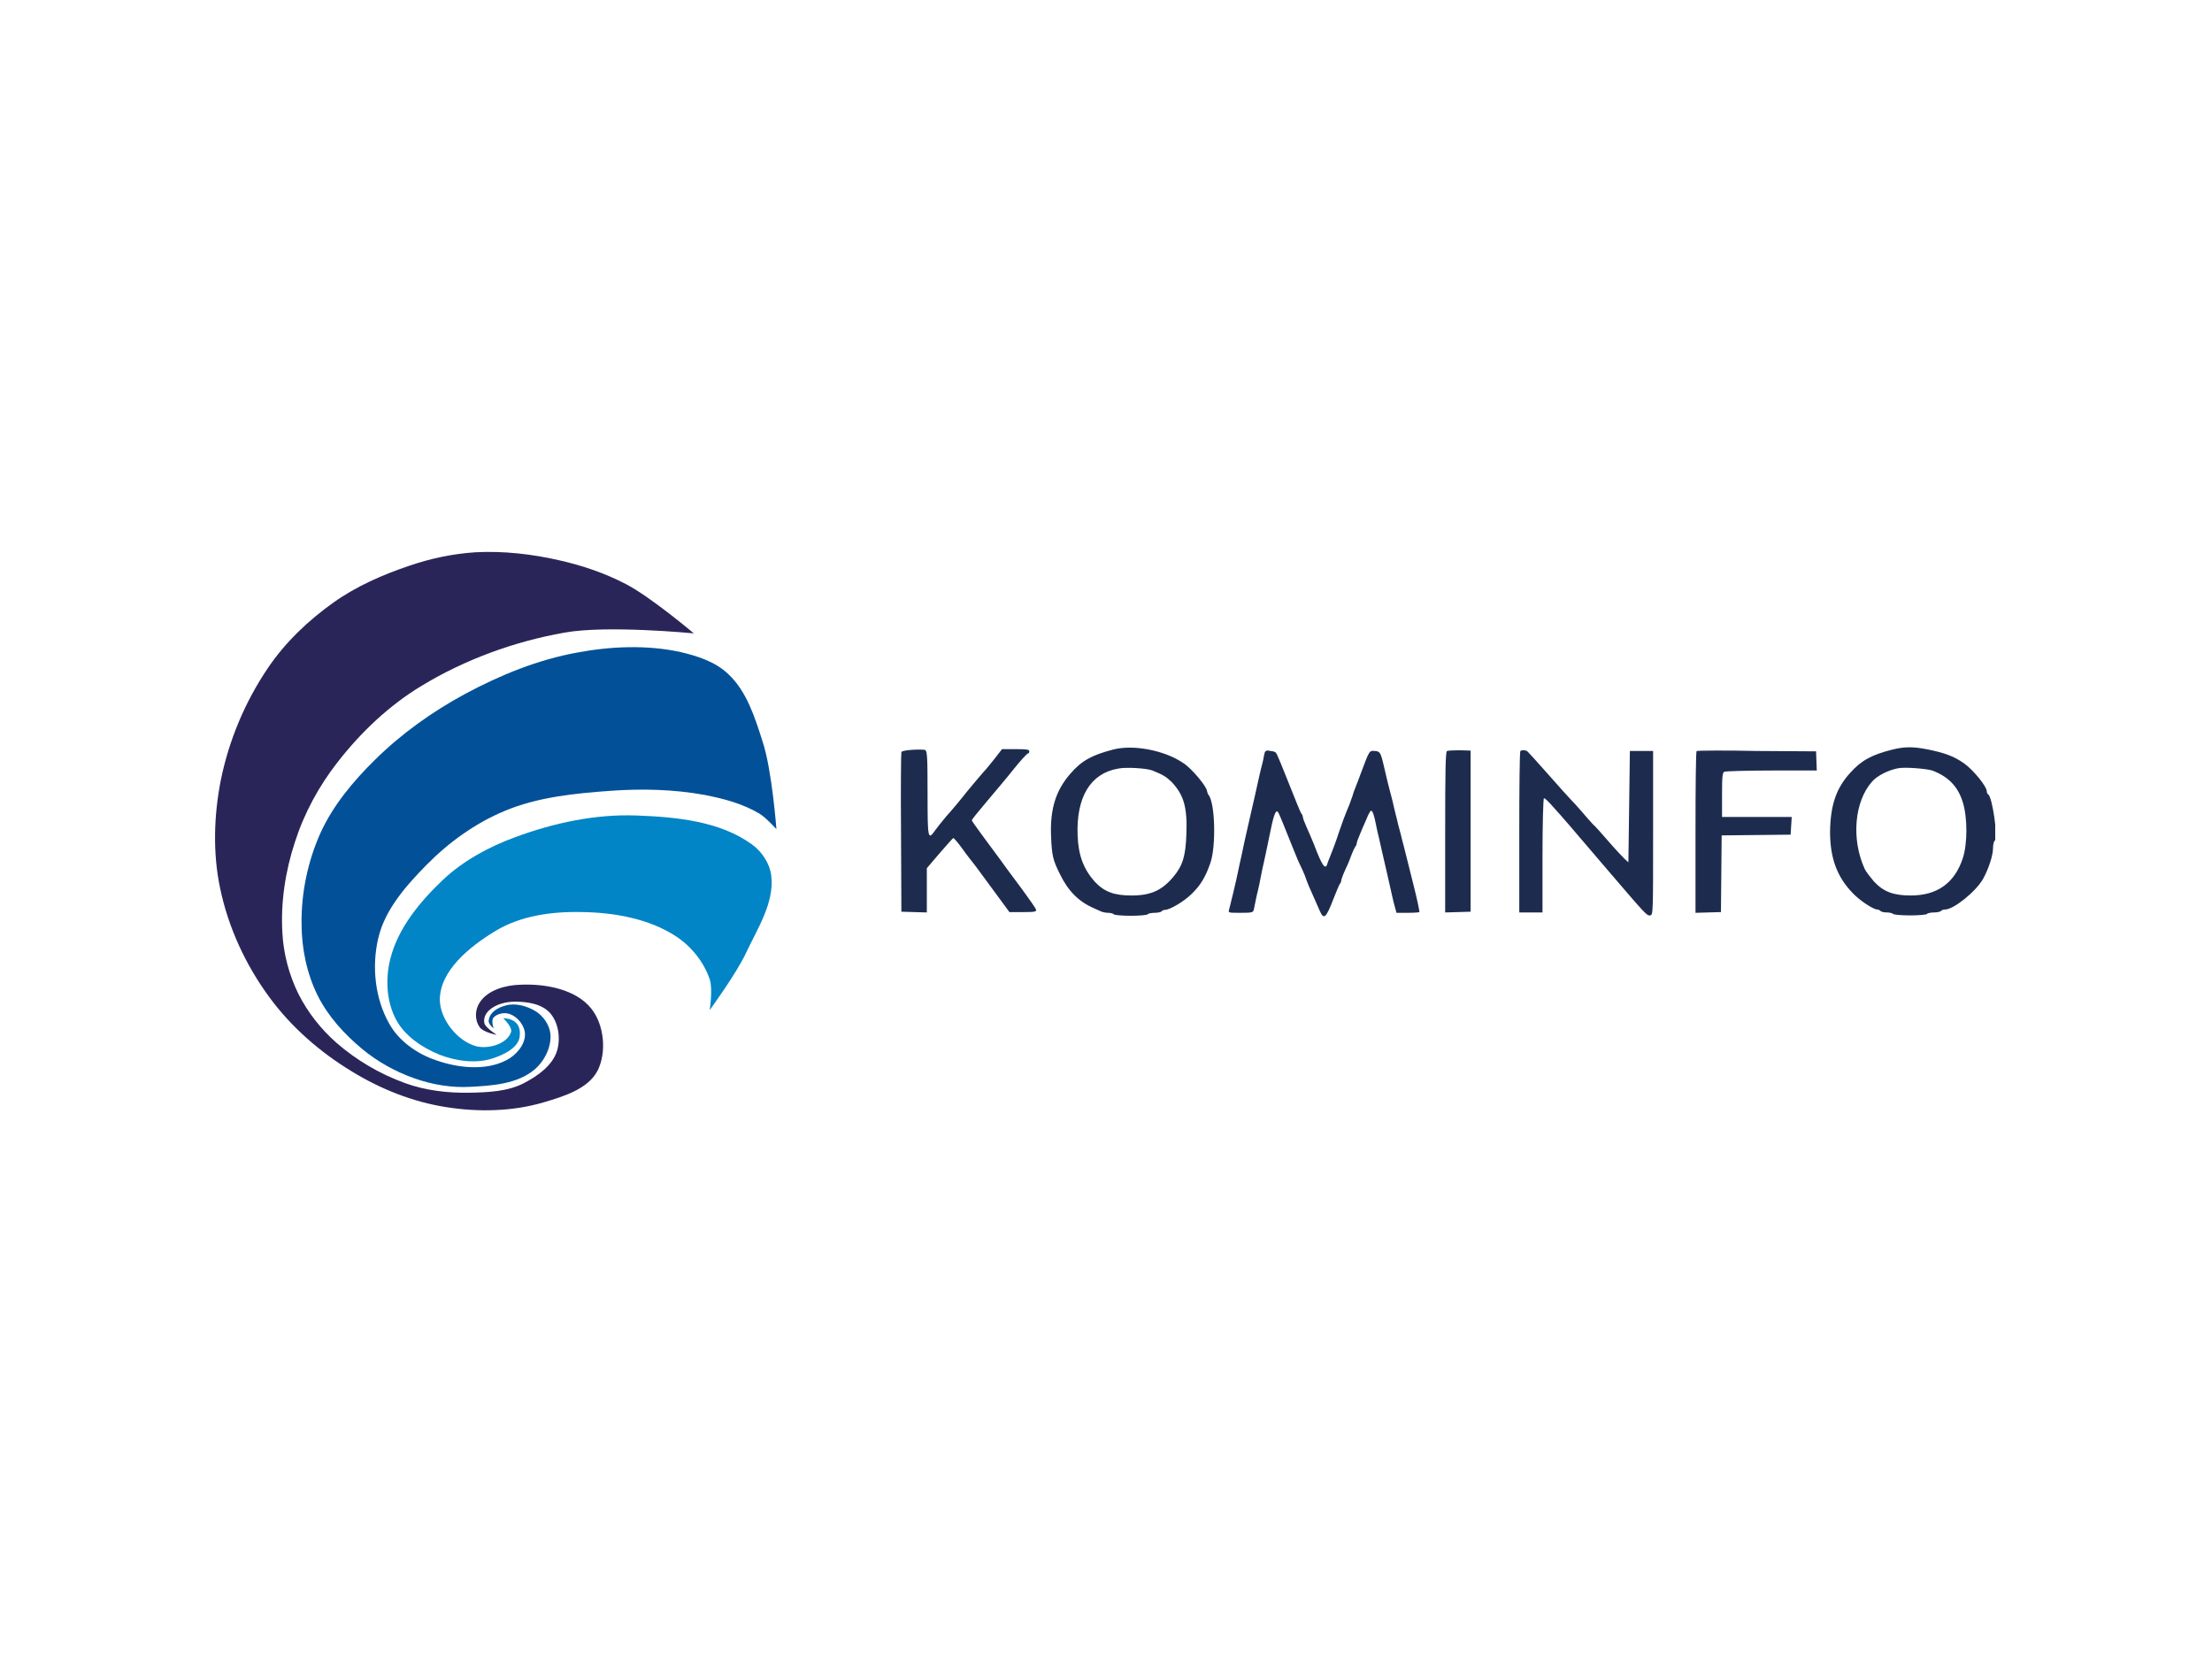
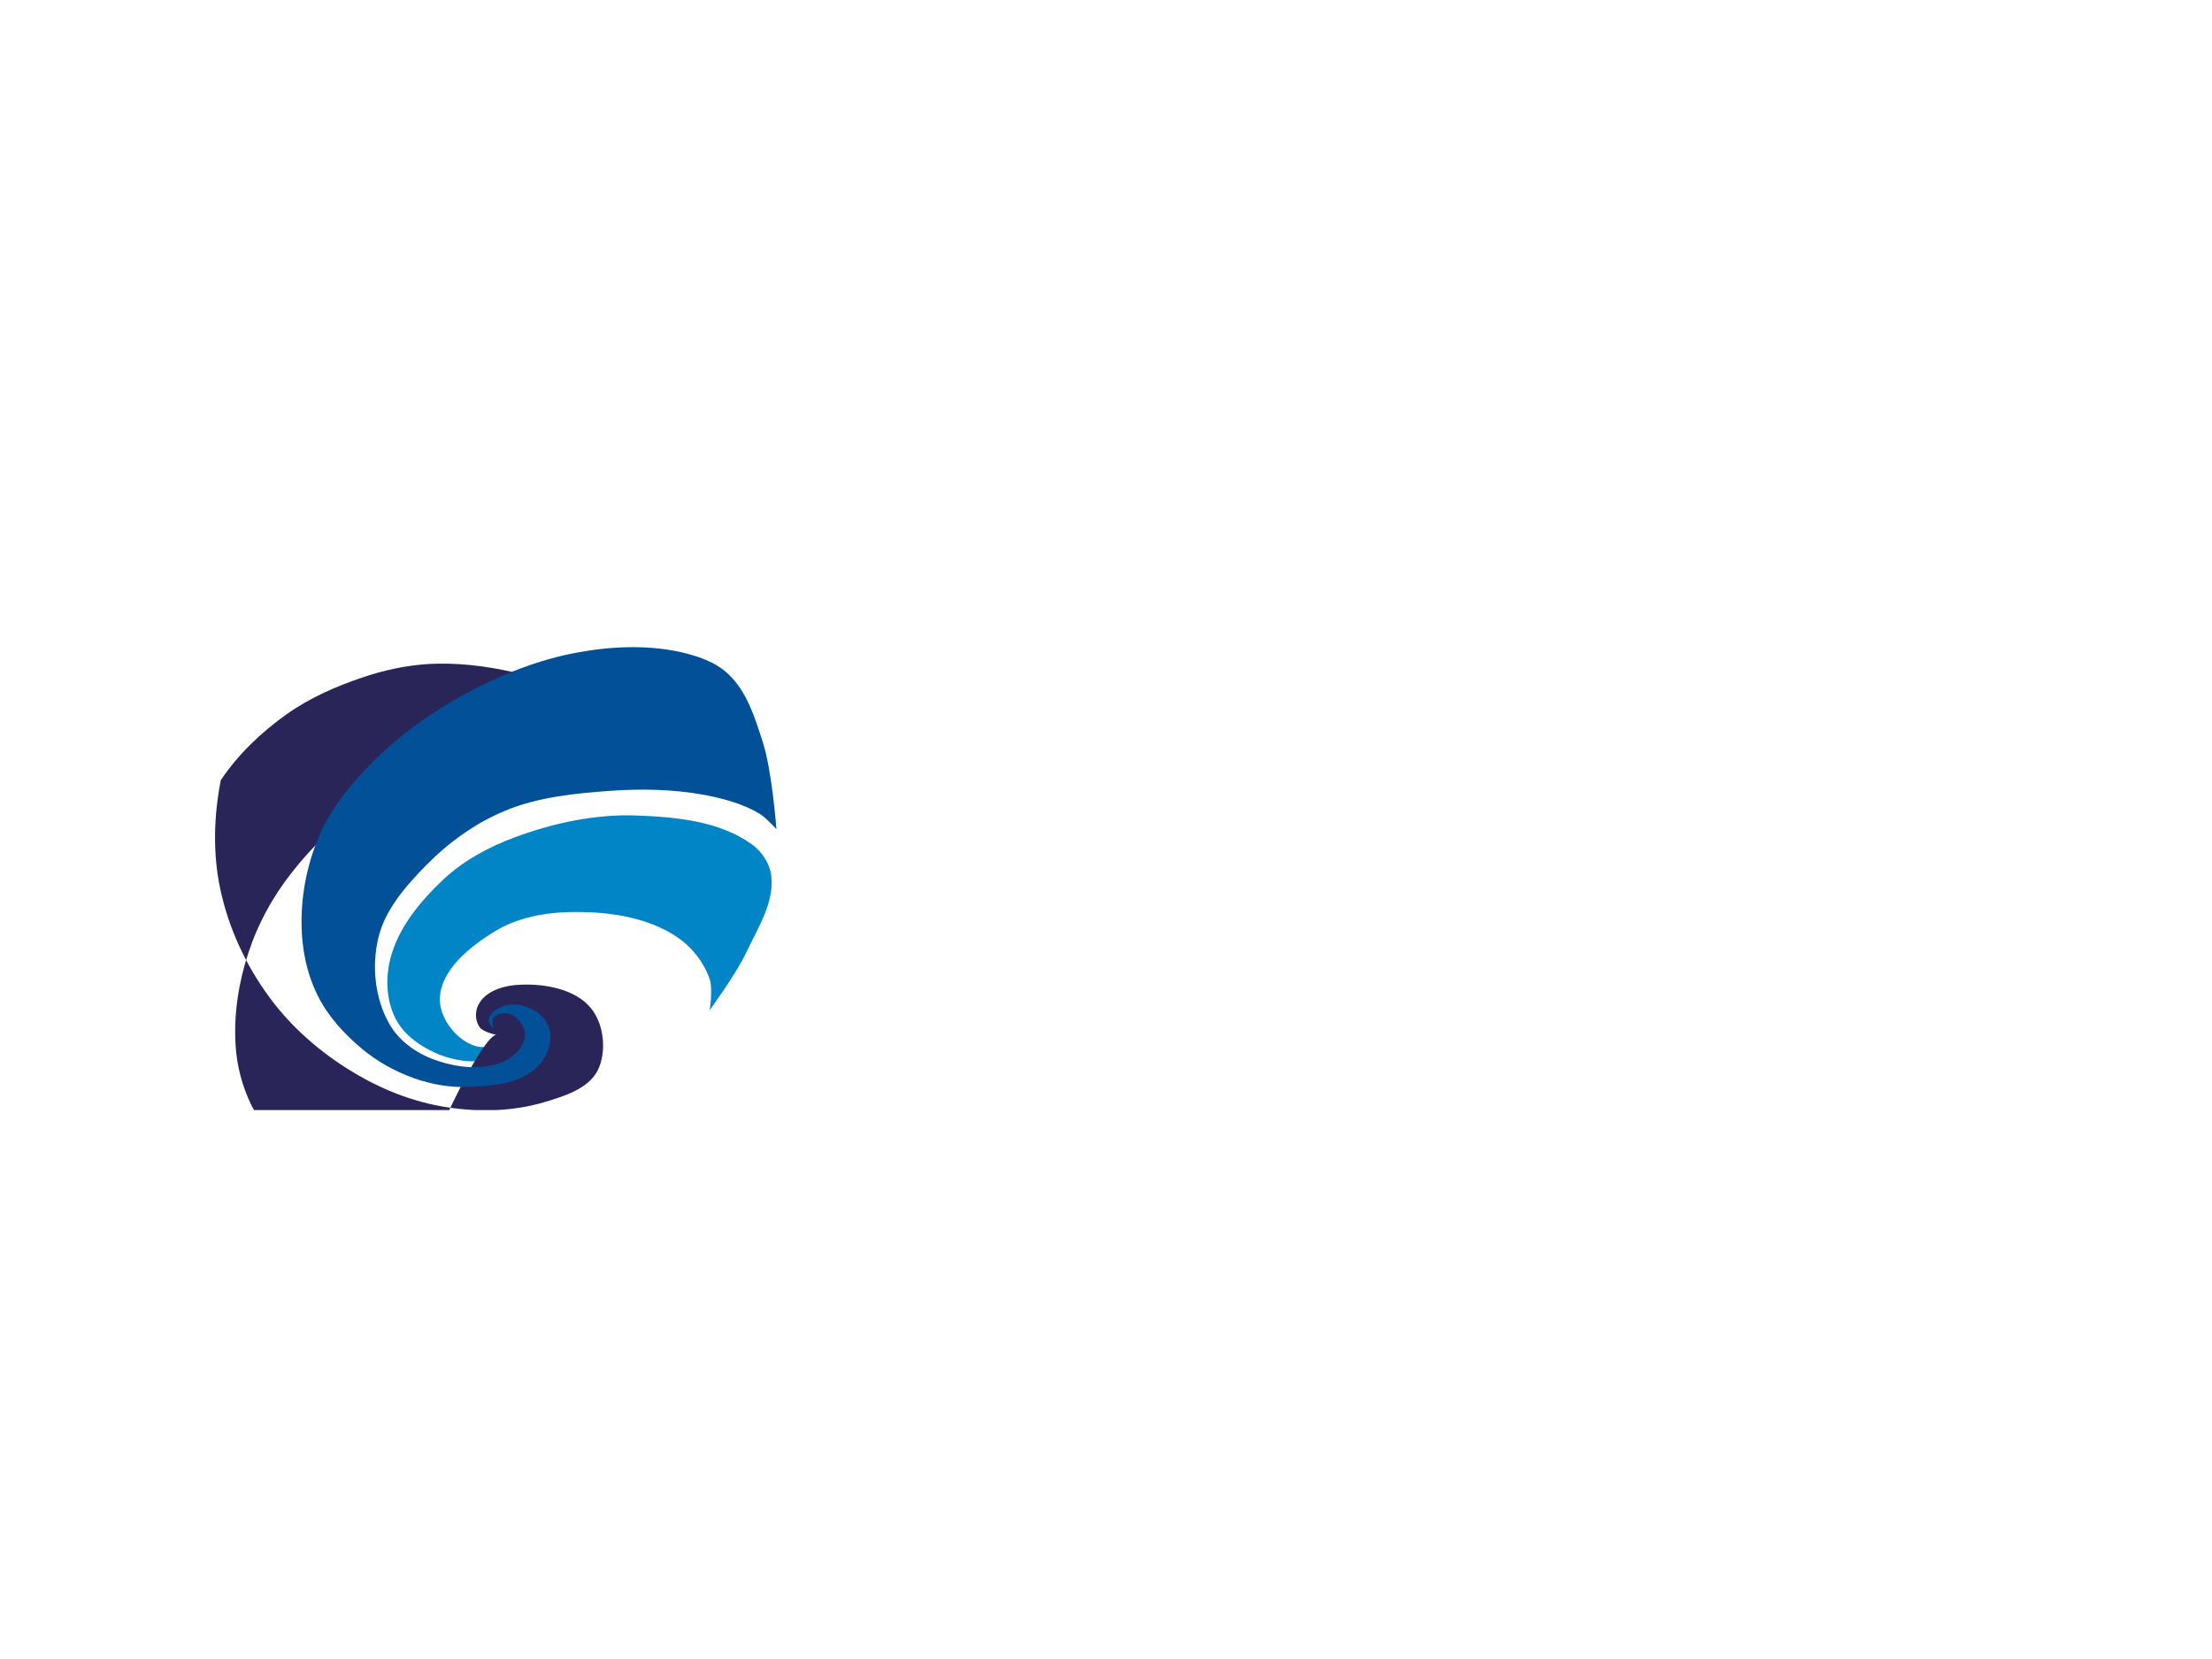
<svg xmlns="http://www.w3.org/2000/svg" xmlns:xlink="http://www.w3.org/1999/xlink" version="1.0" id="katman_1" x="0px" y="0px" viewBox="0 0 600 450" style="enable-background:new 0 0 600 450;" xml:space="preserve">
  <style type="text/css">
	.st0{clip-path:url(#SVGID_00000176764198371859571180000008376036202908106417_);}
	.st1{fill:#0285C6;}
	.st2{fill:#2A2559;}
	.st3{fill:#025198;}
	.st4{fill-rule:evenodd;clip-rule:evenodd;fill:#1D2C4E;}
</style>
  <g>
    <defs>
      <rect id="SVGID_1_" x="58.2" y="149.7" width="483" height="151.4" />
    </defs>
    <clipPath id="SVGID_00000105396496560482756870000009935844744680704923_">
      <use xlink:href="#SVGID_1_" style="overflow:visible;" />
    </clipPath>
    <g style="clip-path:url(#SVGID_00000105396496560482756870000009935844744680704923_);">
      <path class="st1" d="M136.5,276.2c0,0,2.6,2.4,2.1,3.8c-1.1,3.2-6.1,4.6-9.4,3.8c-5.2-1.4-9.9-7.4-9.9-12.7    c0.1-7.9,8.1-14.3,14.8-18.4c6.9-4.3,15.6-5.5,23.7-5.3c8.8,0.1,18.3,1.8,25.6,6.6c4.1,2.7,7.5,6.9,9.1,11.6c0.9,2.6,0,8.4,0,8.4    s7.3-10,9.9-15.6c3.1-6.6,7.7-13.6,6.8-20.9c-0.4-3.3-2.6-6.6-5.3-8.5c-8.7-6.3-20.6-7.4-31.3-7.8c-11.1-0.4-22.4,2-32.9,5.9    c-7.1,2.6-14.1,6.4-19.6,11.6c-6.2,5.9-12.1,13-14.2,21.3c-1.4,5.4-1.1,11.6,1.5,16.5c2.3,4.4,7,7.6,11.6,9.5    c4.5,1.8,10,2.6,14.6,1.1c3.1-1,7.3-3,7.4-6.3C141.4,276,136.5,276.2,136.5,276.2L136.5,276.2z" />
-       <path class="st2" d="M134.7,280.7c0,0-3.7-0.7-4.6-2.1c-1.4-2-1.3-4.8,0.1-6.8c2.2-3.3,7-4.6,11-4.7c6.7-0.3,15,1.2,19.2,6.5    c3.5,4.4,4.2,11.8,1.7,16.8c-2.6,5-9.2,7-14.6,8.6c-8.5,2.5-17.7,2.7-26.5,1.3c-9-1.4-17.8-4.9-25.6-9.7    c-8.6-5.2-16.5-12.1-22.4-20.2c-6.4-8.7-11.1-18.9-13.3-29.5c-2-9.5-1.7-19.7,0.2-29.3c2.2-10.8,6.5-21.1,12.7-30.3    c4.7-7,11-13,17.9-17.9c6.2-4.4,13.3-7.5,20.4-9.9c5.8-2,11.9-3.3,18.1-3.7c7.6-0.4,15.4,0.5,22.8,2.2c6.2,1.4,12.4,3.5,18.1,6.5    c6.7,3.5,18.3,13.3,18.3,13.3s-23.6-2.3-35.1-0.2c-13.6,2.4-27,7.3-38.7,14.4c-8.8,5.3-16.5,12.6-22.8,20.7    c-5.1,6.5-9.1,13.9-11.6,21.7c-2.6,7.9-3.9,16.4-3.4,24.7c0.3,5.6,1.8,11.3,4.3,16.4c2.5,5,6.1,9.6,10.3,13.3    c5.5,4.8,11.8,8.5,18.7,11c5.5,2,11.6,2.7,17.4,2.6c5-0.1,10.4-0.3,14.8-2.6c3.7-1.9,7.8-4.8,9-8.8c1-3.3,0.4-7.5-1.8-10.1    c-2.2-2.6-6.2-3.2-9.6-3.2c-2.5,0-5.3,0.7-7.1,2.4c-1,1-1.5,2.2-1.2,3.5C131.8,278.9,134.8,280.7,134.7,280.7L134.7,280.7z" />
+       <path class="st2" d="M134.7,280.7c0,0-3.7-0.7-4.6-2.1c-1.4-2-1.3-4.8,0.1-6.8c2.2-3.3,7-4.6,11-4.7c6.7-0.3,15,1.2,19.2,6.5    c3.5,4.4,4.2,11.8,1.7,16.8c-2.6,5-9.2,7-14.6,8.6c-8.5,2.5-17.7,2.7-26.5,1.3c-9-1.4-17.8-4.9-25.6-9.7    c-8.6-5.2-16.5-12.1-22.4-20.2c-6.4-8.7-11.1-18.9-13.3-29.5c-2-9.5-1.7-19.7,0.2-29.3c4.7-7,11-13,17.9-17.9c6.2-4.4,13.3-7.5,20.4-9.9c5.8-2,11.9-3.3,18.1-3.7c7.6-0.4,15.4,0.5,22.8,2.2c6.2,1.4,12.4,3.5,18.1,6.5    c6.7,3.5,18.3,13.3,18.3,13.3s-23.6-2.3-35.1-0.2c-13.6,2.4-27,7.3-38.7,14.4c-8.8,5.3-16.5,12.6-22.8,20.7    c-5.1,6.5-9.1,13.9-11.6,21.7c-2.6,7.9-3.9,16.4-3.4,24.7c0.3,5.6,1.8,11.3,4.3,16.4c2.5,5,6.1,9.6,10.3,13.3    c5.5,4.8,11.8,8.5,18.7,11c5.5,2,11.6,2.7,17.4,2.6c5-0.1,10.4-0.3,14.8-2.6c3.7-1.9,7.8-4.8,9-8.8c1-3.3,0.4-7.5-1.8-10.1    c-2.2-2.6-6.2-3.2-9.6-3.2c-2.5,0-5.3,0.7-7.1,2.4c-1,1-1.5,2.2-1.2,3.5C131.8,278.9,134.8,280.7,134.7,280.7L134.7,280.7z" />
      <path class="st3" d="M133.9,279c0,0-0.7-2.1-0.1-2.9c1-1.2,3.1-1.6,4.6-1c2.1,0.8,4,3.2,4,5.5c0,2.9-2.5,5.7-5.1,7    c-5.6,2.9-13,2.1-19,0c-5.1-1.7-10.1-5.2-12.7-9.9c-3.9-6.8-4.8-15.6-3-23.2c1.8-7.8,7.6-14.3,13.1-19.9    c6-6.1,13.2-11.3,21.1-14.6c9-3.8,19.1-4.8,28.9-5.5c8.4-0.6,17-0.4,25.3,1.1c5.2,1,10.5,2.4,15,5.1c1.8,1.1,4.6,4.2,4.6,4.2    s-1.2-16-3.7-23.6c-2.1-6.6-4.3-13.7-9.3-18.4c-3.5-3.4-8.5-5-13.3-6.1c-9-1.9-18.6-1.5-27.7,0.2c-10.6,1.9-20.9,6.1-30.4,11.2    c-8.9,4.8-17.3,10.8-24.5,17.9c-5.9,5.8-11.4,12.4-14.8,19.9c-3.4,7.6-5.2,16.2-5.1,24.5c0,6.7,1.4,13.6,4.4,19.6    c2.8,5.6,7.2,10.4,12,14.4c4.2,3.5,9.1,6.2,14.2,8c4.8,1.7,10.1,2.6,15.2,2.3c6-0.3,12.8-0.8,17.4-4.7c2.7-2.3,4.6-6.1,4.3-9.6    c-0.2-2.4-1.9-4.9-4-6.2c-2.3-1.4-5.4-2.3-8-1.6c-2.4,0.6-4.4,1.9-4.7,3.9C132.2,277.7,134,279,133.9,279L133.9,279z" />
-       <path class="st4" d="M302,203.3c-5.8,1.5-8.6,3-11.7,6.6c-3.9,4.5-5.5,9.5-5.2,16.9c0.2,5.2,0.5,6.5,2.4,10.3    c2.2,4.5,5,7.4,9.1,9.2c0.7,0.3,1.6,0.7,2,0.9c0.4,0.2,1.3,0.4,2,0.4c0.7,0,1.4,0.2,1.5,0.4c0.1,0.2,2.2,0.4,4.6,0.4    c2.5,0,4.5-0.2,4.6-0.4c0.1-0.2,1-0.4,1.9-0.4c0.9,0,1.7-0.2,1.9-0.4c0.1-0.2,0.5-0.4,0.9-0.4c1.3,0,5.2-2.3,7.2-4.3    c2.4-2.3,3.8-4.6,5.1-8.4c1.6-4.5,1.3-16.4-0.5-18.5c-0.2-0.2-0.3-0.7-0.4-1c0-1.2-4.2-6.2-6.4-7.6    C315.9,203.5,307.4,201.9,302,203.3z M513.4,203.3c-5.6,1.4-8.5,2.9-11.6,6.4c-3.8,4.2-5.3,8.8-5.4,15.9c0,7,1.8,12.1,6,16.5    c1.8,2,5.7,4.6,6.8,4.6c0.3,0,0.7,0.2,0.9,0.4c0.1,0.2,0.9,0.4,1.7,0.4s1.5,0.2,1.7,0.4c0.1,0.2,2.2,0.4,4.6,0.4    c2.5,0,4.5-0.2,4.6-0.4c0.1-0.2,1-0.4,1.9-0.4s1.7-0.2,1.9-0.4c0.1-0.2,0.6-0.4,1.1-0.4c2.3,0,8.3-4.8,10.3-8.3    c1.5-2.7,2.7-6.4,2.7-8.3c0-0.9,0.2-1.9,0.5-2.1c0.9-0.9-0.7-11.9-1.8-12.5c-0.2-0.1-0.4-0.5-0.4-0.9c0-1.3-3.7-5.8-6.1-7.5    c-2.8-2-5.4-2.9-9.8-3.8C519,202.5,516.7,202.5,513.4,203.3z M244.5,204c-0.1,0.3-0.2,10.2-0.1,21.9l0.1,21.4l6.9,0.2l0-12    l3.5-4.1c1.9-2.2,3.6-4.1,3.7-4.1c0.1,0,1.3,1.3,2.5,3c1.2,1.7,2.5,3.3,2.8,3.7c0.3,0.3,2.6,3.5,5.2,7l4.7,6.4h3.7    c3.2,0,3.7-0.1,3.5-0.7c-0.1-0.4-1.8-2.8-3.7-5.4c-1.9-2.6-4.5-6-5.6-7.6c-1.2-1.6-3.5-4.7-5.1-6.9c-1.6-2.2-3-4.1-3-4.3    c0-0.2,1.7-2.3,3.9-4.9c2.1-2.5,5.5-6.5,7.4-8.9c1.9-2.4,3.7-4.3,3.9-4.3c0.2,0,0.4-0.3,0.4-0.6c0-0.5-0.7-0.6-3.7-0.6h-3.7    l-2.1,2.7c-1.2,1.5-2.5,3.1-3.1,3.7c-0.5,0.6-2.5,2.9-4.3,5.1c-1.8,2.3-4.3,5.3-5.6,6.7c-1.2,1.4-2.6,3.2-3.1,3.9    c-1.9,2.7-2,2.2-2-10.1c0-10.1-0.1-11.5-0.7-11.8C249.5,203.2,244.7,203.4,244.5,204z M343.1,204c-0.1,0.3-0.3,1.1-0.4,1.8    c-0.1,0.7-0.5,2-0.7,2.9c-0.2,0.9-0.6,2.5-0.8,3.5c-0.2,1-0.6,2.6-0.8,3.6c-0.2,1-0.6,2.5-0.8,3.5c-0.2,0.9-0.8,3.5-1.3,5.7    c-0.5,2.2-1.2,5.3-1.5,6.9c-0.4,1.6-0.8,3.7-1,4.6c-0.5,2.5-2.1,9.1-2.4,10.2c-0.3,0.9-0.2,0.9,3.1,0.9c3.2,0,3.4-0.1,3.6-0.9    c0.6-2.8,0.7-3.6,1.1-5.1c0.2-0.9,0.6-2.6,0.8-3.8c0.2-1.2,0.6-2.9,0.8-3.8c0.2-0.9,0.9-4.1,1.5-7.1c1.1-5.6,1.7-7.3,2.3-6.7    c0.2,0.2,0.8,1.6,1.4,3.1c1.5,3.8,3.6,8.9,4,9.9c0.2,0.5,0.8,1.7,1.3,2.8c0.5,1.1,0.9,2.1,0.9,2.2c0,0.1,0.4,1.1,0.8,2.1    c0.8,1.9,1.9,4.2,3,6.8c1.1,2.5,1.7,1.9,3.7-3.3c0.8-2,1.5-3.7,1.7-4c0.2-0.2,0.4-0.6,0.4-0.9c0-0.3,0.5-1.7,1.2-3.2    c0.7-1.4,1.4-3.3,1.7-4.1c0.3-0.8,0.7-1.6,0.9-1.9s0.4-0.6,0.4-0.9c0-0.3,0.4-1.4,0.8-2.3c0.4-1,1.2-2.9,1.8-4.2    c0.5-1.3,1.1-2.4,1.3-2.4c0.4,0,0.8,1.1,1.3,3.6c0.2,1.2,0.6,2.8,0.8,3.6c0.2,0.8,1.1,5,2.1,9.2c1,4.3,1.9,8.6,2.2,9.5l0.5,1.8h3    c1.7,0,3.1-0.1,3.2-0.2c0.1-0.1-0.6-3.5-1.6-7.4c-1-4-2-8-2.2-8.8c-0.2-0.9-0.6-2.3-0.8-3.1c-0.2-0.9-0.6-2.4-0.9-3.5    c-0.3-1-0.6-2.6-0.9-3.6c-0.2-0.9-0.6-2.4-0.8-3.4c-0.2-0.9-0.6-2.3-0.8-3.1c-0.4-1.4-0.7-2.8-1.6-6.6c-0.9-3.9-1.1-4.1-2.5-4.2    c-1.5-0.1-1.4-0.3-3.9,6.4c-0.5,1.4-1.1,2.9-1.3,3.4c-0.2,0.5-0.6,1.5-0.8,2.3c-0.3,0.8-0.7,1.9-0.9,2.5c-0.4,1-0.9,2.1-1.6,4    c-0.2,0.5-0.7,2-1.2,3.4c-0.8,2.5-1.9,5.4-2.6,7.1c-0.2,0.5-0.5,1.2-0.6,1.6c-0.5,1.7-1.5,0.2-3.6-5.4c-0.5-1.2-1.1-2.7-2.1-4.9    c-0.5-1.1-0.9-2.2-0.9-2.5c0-0.3-0.2-0.7-0.4-0.9c-0.2-0.2-1.7-3.9-3.4-8.2c-1.7-4.3-3.2-8-3.5-8.3c-0.2-0.3-1-0.5-1.6-0.5    C343.8,203.4,343.2,203.7,343.1,204z M392.5,203.7c-0.4,0.2-0.5,5-0.5,22v21.8l6.9-0.2v-43.7l-2.9-0.1    C394.3,203.5,392.8,203.6,392.5,203.7z M412.4,203.7c-0.2,0.2-0.3,10.1-0.3,22v21.8h6.3V232c0-8.5,0.2-15.5,0.4-15.5    c0.2,0,1,0.7,1.8,1.6c4.6,5.1,3.4,3.8,15.3,17.7c10.7,12.5,10.8,12.6,11.7,12.5c0.8-0.1,0.8-0.4,0.8-22.4v-22.2h-6.3l-0.4,30.2    l-1.1-1c-0.6-0.6-2.6-2.7-4.4-4.8c-1.8-2.1-3.7-4.2-4.2-4.6c-0.5-0.5-1.8-2-2.9-3.3c-1.2-1.4-2.5-2.8-3-3.3    c-0.5-0.5-3.2-3.5-6.1-6.8c-2.8-3.2-5.4-6-5.6-6.2C413.9,203.4,412.8,203.4,412.4,203.7z M460.2,203.7c-0.2,0.2-0.3,10.1-0.3,22.1    v21.8l6.9-0.2l0.2-20.8l18.7-0.2l0.3-4.8h-18.9v-6c0-5.1,0.1-6.1,0.7-6.3c0.4-0.1,6.1-0.3,12.8-0.3h12.2l-0.2-5.2l-16-0.1    C467.7,203.5,460.4,203.6,460.2,203.7z M312.6,209c3,1.2,3.7,1.7,5.2,3.1c3.3,3.5,4.3,6.9,4,14.2c-0.2,5.9-1,8.5-3.5,11.5    c-3.1,3.7-6.1,5.1-11.4,5.1c-4.7,0-7.4-1-10-3.8c-3-3.4-4.4-7.1-4.6-12.5c-0.4-10.4,3.5-16.8,10.9-18.1    C305.3,208,311.2,208.4,312.6,209z M524.1,209c4.3,1.6,7,4.3,8.3,8.6c1.3,4.1,1.3,11.3,0,15.2c-2.2,6.7-6.9,10.1-14.1,10.1    c-4.7,0-7.4-1-10-3.8c-1-1.2-2.2-2.7-2.5-3.4c-3.7-8.1-2.8-18.3,2-23.7c1.4-1.6,4.4-3.1,7-3.6C516.6,208,522.5,208.5,524.1,209z" />
    </g>
  </g>
</svg>